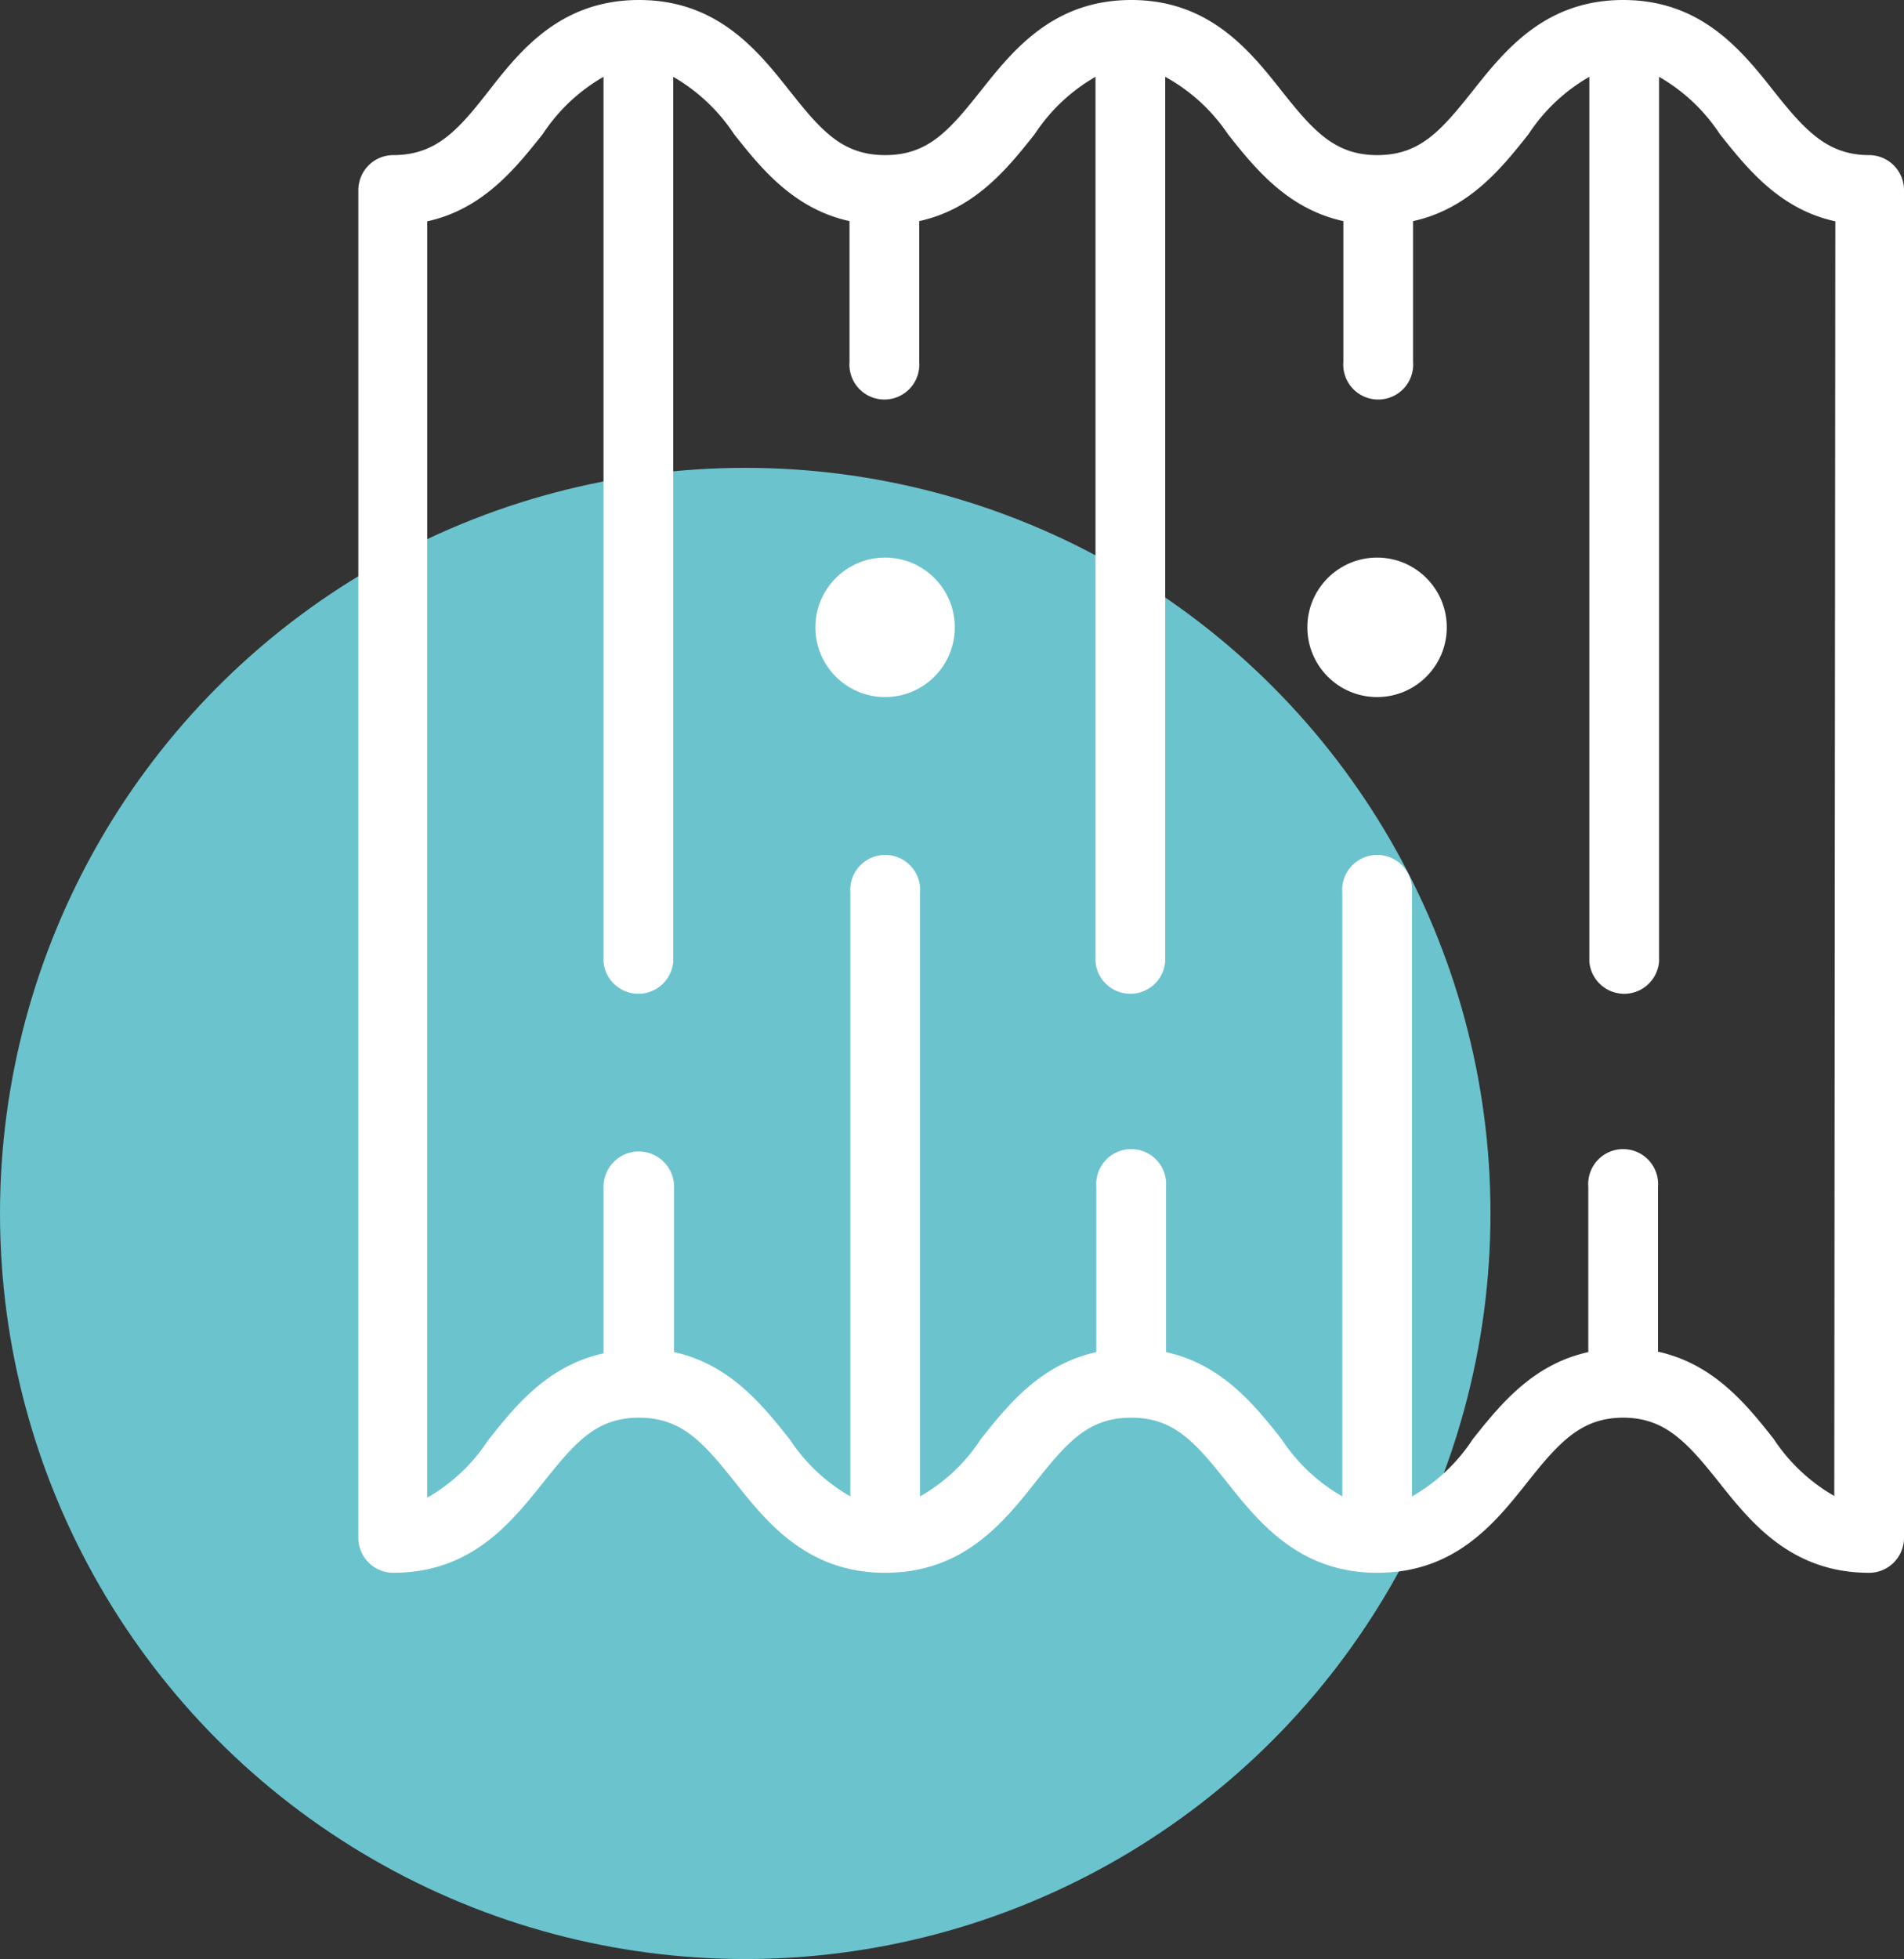
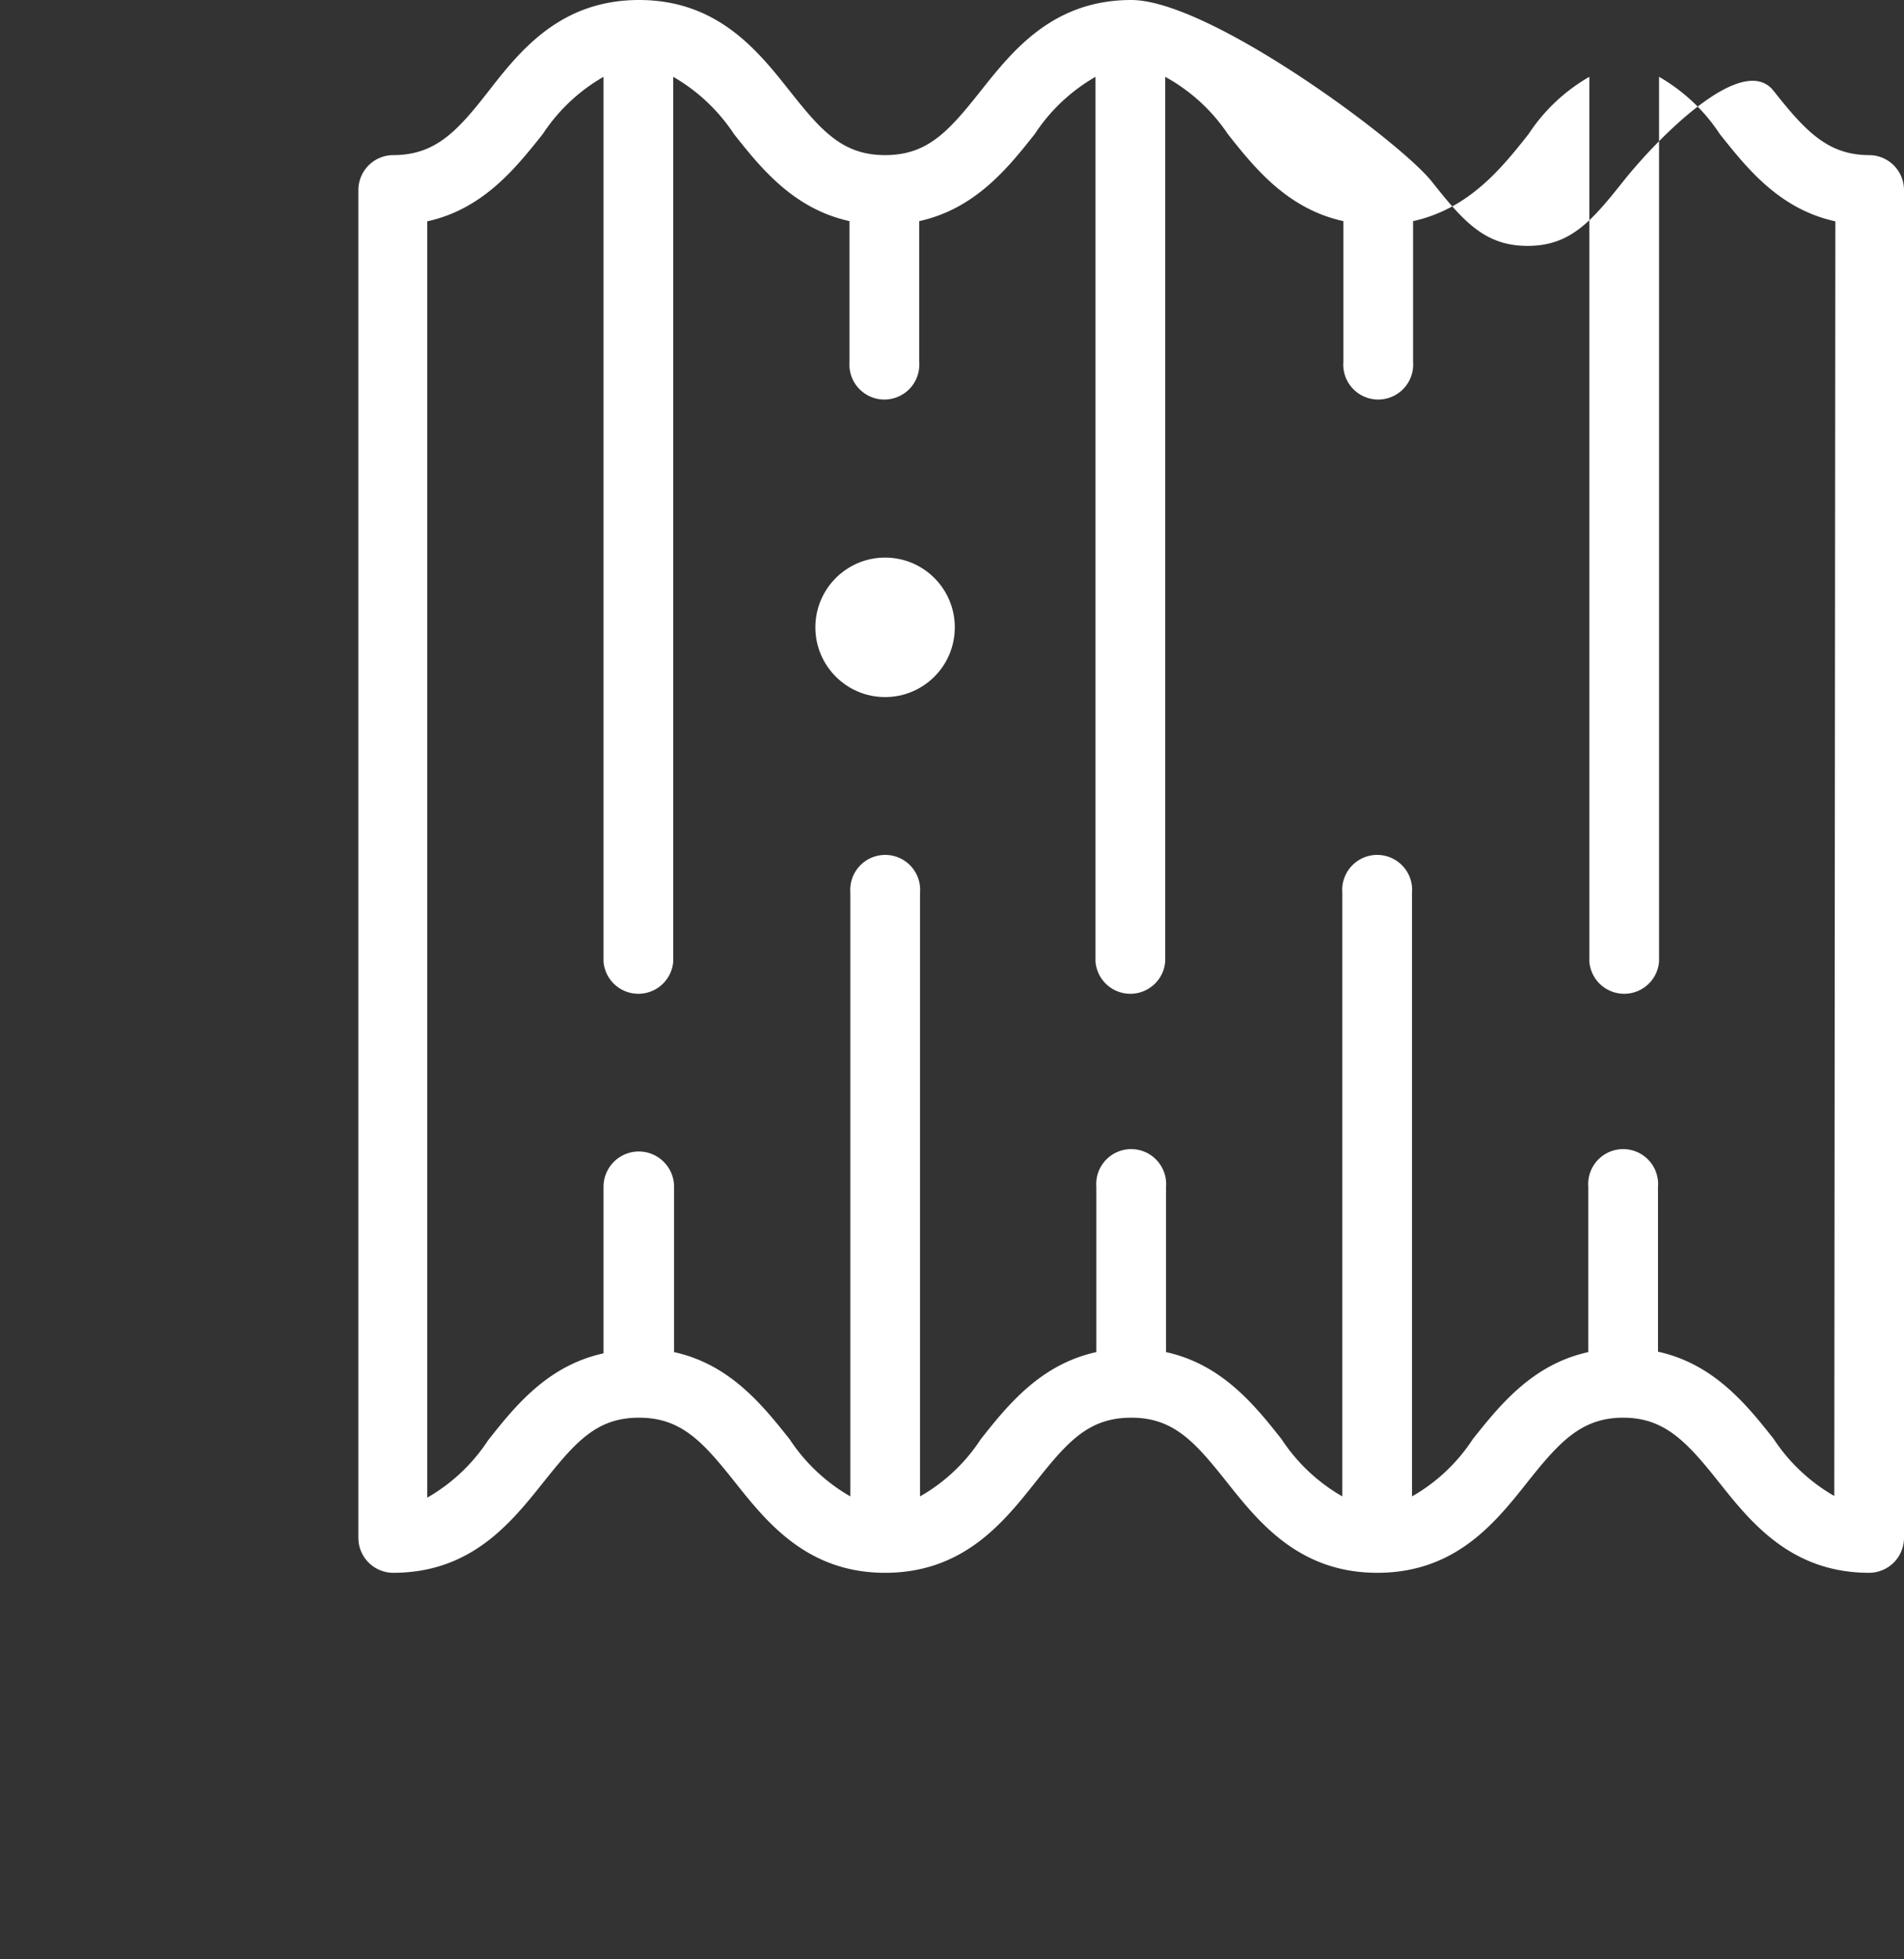
<svg xmlns="http://www.w3.org/2000/svg" viewBox="0 0 91.49 94.09">
  <rect x="0" y="0" width="91.49" height="94.09" fill="#333333" stroke="none" />
  <defs>
    <style>.cls-1{fill:#6bc3cd;}.cls-2{fill:#fff;}</style>
  </defs>
  <title>Fichier 1</title>
  <g id="Calque_2" data-name="Calque 2">
    <g id="Calque_1-2" data-name="Calque 1">
-       <circle class="cls-1" cx="35.81" cy="58.28" r="35.81" />
-       <path class="cls-2" d="M89.82,7.45c-2,0-3.08-1.17-4.6-3.09S81.76,0,78,0s-5.69,2.42-7.23,4.36-2.55,3.09-4.59,3.09-3.08-1.17-4.6-3.09S58.12,0,54.36,0s-5.69,2.42-7.23,4.36-2.55,3.09-4.6,3.09-3.07-1.17-4.59-3.09S34.48,0,30.71,0,25,2.42,23.49,4.36s-2.56,3.09-4.6,3.09a1.68,1.68,0,0,0-1.67,1.68V73.86a1.68,1.68,0,0,0,1.67,1.68c3.77,0,5.68-2.42,7.23-4.36s2.55-3.09,4.59-3.09,3.08,1.18,4.6,3.09,3.46,4.36,7.22,4.36,5.69-2.42,7.23-4.36,2.55-3.09,4.6-3.09,3.07,1.18,4.59,3.09,3.46,4.36,7.23,4.36,5.68-2.42,7.22-4.36S76,68.09,78,68.09s3.07,1.18,4.59,3.09,3.46,4.36,7.23,4.36a1.68,1.68,0,0,0,1.67-1.68V9.13A1.68,1.68,0,0,0,89.82,7.45Zm-1.68,64.4a8.61,8.61,0,0,1-2.92-2.75c-1.29-1.63-2.86-3.59-5.55-4.18V57a1.68,1.68,0,1,0-3.35,0v7.94c-2.69.59-4.25,2.55-5.55,4.18a8.51,8.51,0,0,1-2.92,2.75v-29a1.68,1.68,0,1,0-3.35,0v29a8.61,8.61,0,0,1-2.92-2.75c-1.29-1.63-2.86-3.59-5.55-4.18V57a1.68,1.68,0,1,0-3.35,0v7.94c-2.69.59-4.26,2.55-5.55,4.18a8.51,8.51,0,0,1-2.92,2.75v-29a1.68,1.68,0,1,0-3.35,0v29a8.61,8.61,0,0,1-2.92-2.75c-1.3-1.63-2.86-3.59-5.55-4.18V57A1.68,1.68,0,0,0,29,57v8c-2.7.59-4.26,2.55-5.55,4.18a8.6,8.6,0,0,1-2.92,2.75V10.63c2.69-.59,4.25-2.56,5.55-4.19A8.61,8.61,0,0,1,29,3.69V46.18a1.68,1.68,0,0,0,3.35,0V3.69a8.7,8.7,0,0,1,2.92,2.75c1.29,1.63,2.86,3.59,5.55,4.18v6.76a1.68,1.68,0,1,0,3.35,0V10.62c2.69-.59,4.26-2.55,5.55-4.18a8.61,8.61,0,0,1,2.92-2.75V46.18a1.68,1.68,0,0,0,3.35,0V3.69A8.61,8.61,0,0,1,59,6.44c1.29,1.63,2.86,3.59,5.55,4.18v6.76a1.68,1.68,0,1,0,3.35,0V10.62c2.69-.59,4.26-2.55,5.55-4.18a8.61,8.61,0,0,1,2.92-2.75V46.18a1.68,1.68,0,0,0,3.35,0V3.69a8.61,8.61,0,0,1,2.92,2.75c1.3,1.63,2.85,3.6,5.55,4.19Z" />
+       <path class="cls-2" d="M89.82,7.45c-2,0-3.08-1.17-4.6-3.09s-5.69,2.42-7.23,4.36-2.55,3.09-4.59,3.09-3.08-1.17-4.6-3.09S58.12,0,54.36,0s-5.69,2.42-7.23,4.36-2.55,3.09-4.6,3.09-3.07-1.17-4.59-3.09S34.48,0,30.71,0,25,2.42,23.49,4.36s-2.56,3.09-4.6,3.09a1.68,1.68,0,0,0-1.67,1.68V73.86a1.68,1.68,0,0,0,1.67,1.68c3.77,0,5.68-2.42,7.23-4.36s2.55-3.09,4.59-3.09,3.08,1.18,4.6,3.09,3.46,4.36,7.22,4.36,5.69-2.42,7.23-4.36,2.55-3.09,4.6-3.09,3.07,1.18,4.59,3.09,3.46,4.36,7.23,4.36,5.68-2.42,7.22-4.36S76,68.09,78,68.09s3.07,1.18,4.59,3.09,3.46,4.36,7.23,4.36a1.68,1.68,0,0,0,1.67-1.68V9.13A1.68,1.68,0,0,0,89.82,7.45Zm-1.68,64.4a8.61,8.61,0,0,1-2.92-2.75c-1.29-1.63-2.86-3.59-5.55-4.18V57a1.68,1.68,0,1,0-3.35,0v7.94c-2.69.59-4.25,2.55-5.55,4.18a8.51,8.51,0,0,1-2.92,2.75v-29a1.68,1.68,0,1,0-3.35,0v29a8.61,8.61,0,0,1-2.92-2.75c-1.29-1.63-2.86-3.59-5.55-4.18V57a1.68,1.68,0,1,0-3.35,0v7.94c-2.69.59-4.26,2.55-5.55,4.18a8.51,8.51,0,0,1-2.92,2.75v-29a1.68,1.68,0,1,0-3.35,0v29a8.61,8.61,0,0,1-2.92-2.75c-1.3-1.63-2.86-3.59-5.55-4.18V57A1.68,1.68,0,0,0,29,57v8c-2.7.59-4.26,2.55-5.55,4.18a8.6,8.6,0,0,1-2.92,2.75V10.63c2.69-.59,4.25-2.56,5.55-4.19A8.61,8.61,0,0,1,29,3.69V46.18a1.68,1.68,0,0,0,3.35,0V3.69a8.7,8.7,0,0,1,2.92,2.75c1.29,1.63,2.86,3.59,5.55,4.18v6.76a1.68,1.68,0,1,0,3.35,0V10.62c2.69-.59,4.26-2.55,5.55-4.18a8.61,8.61,0,0,1,2.92-2.75V46.18a1.68,1.68,0,0,0,3.35,0V3.69A8.61,8.61,0,0,1,59,6.44c1.29,1.63,2.86,3.59,5.55,4.18v6.76a1.68,1.68,0,1,0,3.35,0V10.62c2.69-.59,4.26-2.55,5.55-4.18a8.61,8.61,0,0,1,2.92-2.75V46.18a1.68,1.68,0,0,0,3.35,0V3.69a8.61,8.61,0,0,1,2.92,2.75c1.3,1.63,2.85,3.6,5.55,4.19Z" />
      <circle class="cls-2" cx="42.53" cy="30.13" r="3.35" />
-       <circle class="cls-2" cx="66.17" cy="30.13" r="3.35" />
    </g>
  </g>
</svg>